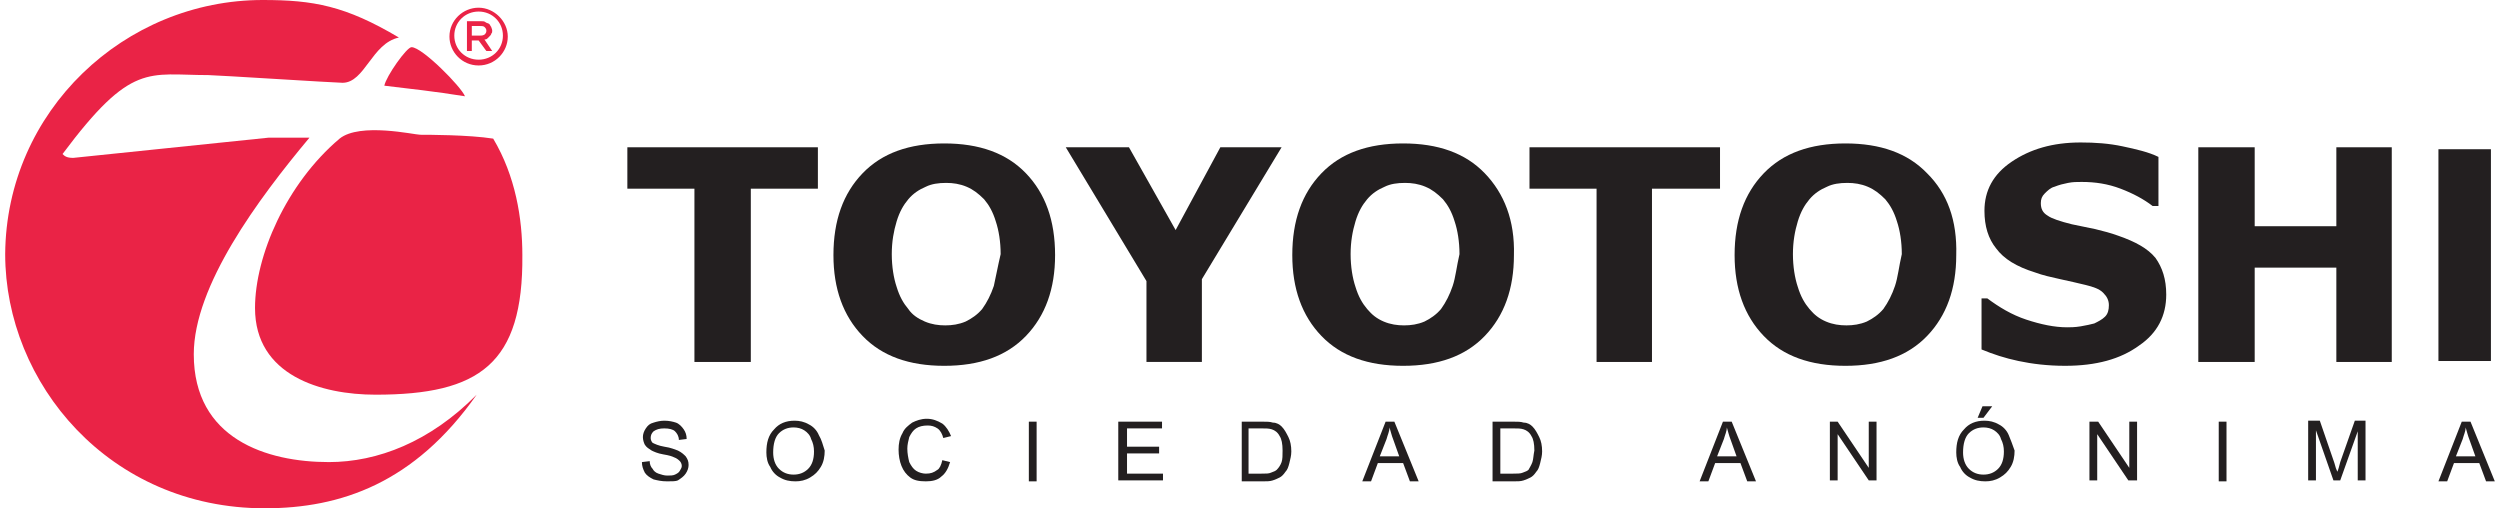
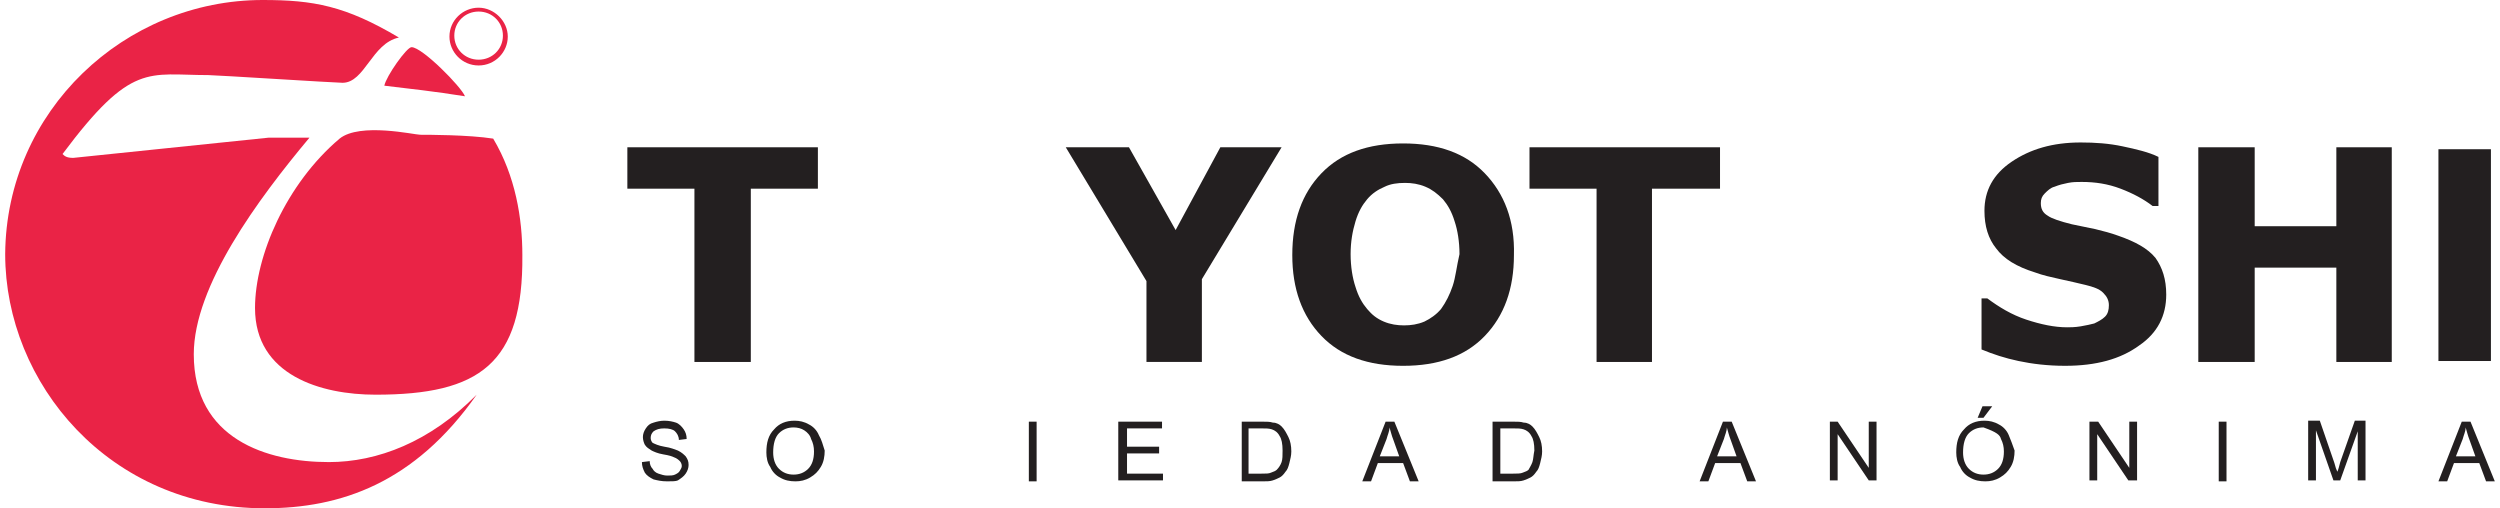
<svg xmlns="http://www.w3.org/2000/svg" width="241" height="49" viewBox="0 0 241 49" fill="none">
  <path d="M238.157 40.648H237.314L235.065 46.402H235.908L236.564 44.638H239.001L239.657 46.402H240.5L238.157 40.648ZM236.751 43.989L237.407 42.318C237.501 41.947 237.689 41.576 237.689 41.204C237.782 41.483 237.876 41.947 238.063 42.411L238.626 43.989H236.751Z" fill="#231F20" />
  <path d="M222.507 46.309V40.555H223.631L225.037 44.639C225.131 45.01 225.225 45.288 225.318 45.474C225.412 45.288 225.506 44.917 225.599 44.546L227.005 40.555H228.036V46.309H227.286V41.576L225.599 46.309H224.943L223.257 41.483V46.309H222.507Z" fill="#231F20" />
  <path d="M214.635 40.648H213.886V46.402H214.635V40.648Z" fill="#231F20" />
  <path d="M201.422 46.309V40.648H202.265L205.264 45.102V40.648H206.014V46.309H205.17L202.172 41.854V46.309H201.422Z" fill="#231F20" />
  <path d="M190.644 40.278L191.113 39.164H192.05L191.206 40.278H190.644Z" fill="#231F20" />
-   <path d="M193.644 41.947C193.456 41.483 193.082 41.112 192.707 40.926C192.238 40.648 191.77 40.555 191.301 40.555C190.458 40.555 189.802 40.833 189.333 41.39C188.771 41.947 188.583 42.689 188.583 43.617C188.583 44.082 188.677 44.639 188.958 45.01C189.146 45.474 189.521 45.845 189.895 46.031C190.364 46.309 190.832 46.402 191.395 46.402C191.863 46.402 192.332 46.309 192.8 46.031C193.269 45.752 193.55 45.474 193.831 45.01C194.112 44.546 194.206 43.989 194.206 43.432C194.019 42.875 193.831 42.411 193.644 41.947ZM192.613 45.195C192.238 45.567 191.77 45.752 191.207 45.752C190.645 45.752 190.176 45.567 189.802 45.195C189.427 44.824 189.239 44.267 189.239 43.617C189.239 42.782 189.427 42.133 189.802 41.761C190.176 41.39 190.645 41.204 191.207 41.204C191.582 41.204 191.957 41.297 192.238 41.483C192.519 41.668 192.8 41.947 192.894 42.318C193.082 42.689 193.175 43.061 193.175 43.525C193.175 44.267 192.988 44.824 192.613 45.195Z" fill="#231F20" />
+   <path d="M193.644 41.947C193.456 41.483 193.082 41.112 192.707 40.926C192.238 40.648 191.77 40.555 191.301 40.555C190.458 40.555 189.802 40.833 189.333 41.39C188.771 41.947 188.583 42.689 188.583 43.617C188.583 44.082 188.677 44.639 188.958 45.01C189.146 45.474 189.521 45.845 189.895 46.031C190.364 46.309 190.832 46.402 191.395 46.402C191.863 46.402 192.332 46.309 192.8 46.031C193.269 45.752 193.55 45.474 193.831 45.01C194.112 44.546 194.206 43.989 194.206 43.432C194.019 42.875 193.831 42.411 193.644 41.947ZM192.613 45.195C192.238 45.567 191.77 45.752 191.207 45.752C190.645 45.752 190.176 45.567 189.802 45.195C189.427 44.824 189.239 44.267 189.239 43.617C189.239 42.782 189.427 42.133 189.802 41.761C190.176 41.39 190.645 41.204 191.207 41.204C192.519 41.668 192.8 41.947 192.894 42.318C193.082 42.689 193.175 43.061 193.175 43.525C193.175 44.267 192.988 44.824 192.613 45.195Z" fill="#231F20" />
  <path d="M176.4 46.309V40.648H177.149L180.148 45.102V40.648H180.898V46.309H180.148L177.149 41.854V46.309H176.4Z" fill="#231F20" />
  <path d="M166.935 40.648H166.092L163.843 46.402H164.686L165.342 44.638H167.778L168.434 46.402H169.278L166.935 40.648ZM165.529 43.989L166.185 42.318C166.279 41.947 166.467 41.576 166.467 41.204C166.56 41.483 166.654 41.947 166.841 42.411L167.404 43.989H165.529Z" fill="#231F20" />
  <path d="M148.38 42.133C148.193 41.761 148.005 41.39 147.724 41.111C147.537 40.926 147.256 40.74 146.881 40.74C146.6 40.648 146.318 40.648 145.85 40.648H143.882V46.402H145.944C146.318 46.402 146.6 46.402 146.881 46.309C147.162 46.216 147.349 46.123 147.537 46.031C147.724 45.938 147.912 45.752 148.099 45.474C148.286 45.288 148.38 45.01 148.474 44.638C148.568 44.267 148.661 43.896 148.661 43.525C148.661 42.968 148.568 42.504 148.38 42.133ZM147.724 44.546C147.63 44.824 147.443 45.102 147.349 45.288C147.256 45.381 147.068 45.474 146.787 45.566C146.6 45.659 146.225 45.659 145.85 45.659H144.632V41.297H145.85C146.318 41.297 146.6 41.297 146.881 41.39C147.162 41.483 147.443 41.668 147.63 42.04C147.818 42.318 147.912 42.782 147.912 43.432C147.818 43.896 147.818 44.267 147.724 44.546Z" fill="#231F20" />
  <path d="M134.417 40.648H133.573L131.324 46.402H132.168L132.824 44.638H135.26L135.916 46.402H136.759L134.417 40.648ZM133.011 43.989L133.667 42.318C133.761 41.947 133.948 41.576 133.948 41.204C134.042 41.483 134.135 41.947 134.323 42.411L134.885 43.989H133.011Z" fill="#231F20" />
  <path d="M124.202 42.133C124.014 41.761 123.827 41.39 123.546 41.111C123.358 40.926 123.077 40.74 122.702 40.74C122.421 40.648 122.14 40.648 121.672 40.648H119.704V46.402H121.765C122.14 46.402 122.421 46.402 122.702 46.309C122.984 46.216 123.171 46.123 123.358 46.031C123.546 45.938 123.733 45.752 123.921 45.474C124.108 45.288 124.202 45.01 124.296 44.638C124.389 44.267 124.483 43.896 124.483 43.525C124.483 42.968 124.389 42.504 124.202 42.133ZM123.546 44.546C123.452 44.824 123.265 45.102 123.077 45.288C122.984 45.381 122.796 45.474 122.515 45.566C122.328 45.659 122.046 45.659 121.578 45.659H120.36V41.297H121.578C122.046 41.297 122.328 41.297 122.609 41.39C122.89 41.483 123.171 41.668 123.358 42.04C123.546 42.318 123.64 42.782 123.64 43.432C123.64 43.896 123.64 44.267 123.546 44.546Z" fill="#231F20" />
  <path d="M107.802 46.309V40.648H112.019V41.297H108.645V43.061H111.738V43.71H108.645V45.659H112.112V46.309H107.802Z" fill="#231F20" />
  <path d="M99.93 40.648H99.18V46.402H99.93V40.648Z" fill="#231F20" />
-   <path d="M90.839 44.36L91.589 44.545C91.402 45.195 91.121 45.659 90.746 45.937C90.371 46.309 89.808 46.401 89.246 46.401C88.59 46.401 88.122 46.309 87.747 46.03C87.372 45.752 87.091 45.381 86.903 44.916C86.716 44.452 86.622 43.895 86.622 43.339C86.622 42.782 86.716 42.225 86.997 41.761C87.184 41.297 87.559 41.018 87.934 40.74C88.309 40.554 88.778 40.369 89.34 40.369C89.902 40.369 90.371 40.554 90.839 40.833C91.214 41.111 91.495 41.575 91.683 42.039L90.933 42.225C90.839 41.854 90.652 41.482 90.371 41.297C90.09 41.111 89.808 41.018 89.434 41.018C88.965 41.018 88.59 41.111 88.309 41.297C88.028 41.482 87.841 41.761 87.653 42.132C87.559 42.503 87.466 42.875 87.466 43.246C87.466 43.71 87.559 44.174 87.653 44.545C87.841 44.916 88.028 45.195 88.309 45.381C88.59 45.566 88.965 45.659 89.246 45.659C89.715 45.659 89.996 45.566 90.371 45.288C90.558 45.195 90.746 44.824 90.839 44.36Z" fill="#231F20" />
  <path d="M78.938 41.947C78.751 41.483 78.376 41.112 78.001 40.926C77.532 40.648 77.064 40.555 76.595 40.555C75.752 40.555 75.096 40.833 74.627 41.39C74.065 41.947 73.878 42.689 73.878 43.617C73.878 44.082 73.971 44.639 74.252 45.01C74.44 45.474 74.815 45.845 75.19 46.031C75.658 46.309 76.127 46.402 76.689 46.402C77.158 46.402 77.626 46.309 78.095 46.031C78.563 45.752 78.844 45.474 79.126 45.01C79.407 44.546 79.501 43.989 79.501 43.432C79.313 42.875 79.219 42.411 78.938 41.947ZM77.907 45.195C77.532 45.567 77.064 45.752 76.502 45.752C75.939 45.752 75.471 45.567 75.096 45.195C74.721 44.824 74.534 44.267 74.534 43.617C74.534 42.782 74.721 42.133 75.096 41.761C75.471 41.39 75.939 41.204 76.502 41.204C76.876 41.204 77.251 41.297 77.532 41.483C77.814 41.668 78.095 41.947 78.189 42.318C78.376 42.689 78.47 43.061 78.47 43.525C78.47 44.267 78.282 44.824 77.907 45.195Z" fill="#231F20" />
  <path d="M61.882 44.546L62.631 44.453C62.631 44.731 62.725 45.01 62.913 45.195C63.006 45.381 63.194 45.567 63.475 45.659C63.756 45.752 64.037 45.845 64.318 45.845C64.599 45.845 64.88 45.845 65.068 45.752C65.255 45.659 65.443 45.567 65.537 45.381C65.63 45.195 65.724 45.102 65.724 44.917C65.724 44.731 65.63 44.546 65.537 44.453C65.443 44.36 65.255 44.174 64.974 44.082C64.787 43.989 64.506 43.896 63.943 43.803C63.381 43.71 63.006 43.525 62.819 43.432C62.538 43.246 62.35 43.153 62.163 42.875C62.069 42.689 61.975 42.411 61.975 42.133C61.975 41.854 62.069 41.576 62.257 41.297C62.444 41.019 62.631 40.833 63.006 40.74C63.287 40.648 63.662 40.555 64.037 40.555C64.506 40.555 64.88 40.648 65.162 40.74C65.443 40.833 65.724 41.112 65.911 41.39C66.099 41.668 66.192 41.947 66.192 42.318L65.443 42.411C65.443 42.04 65.255 41.761 65.068 41.576C64.88 41.39 64.506 41.297 64.037 41.297C63.569 41.297 63.287 41.39 63.006 41.576C62.819 41.761 62.725 41.947 62.725 42.225C62.725 42.411 62.819 42.597 62.913 42.689C63.1 42.782 63.475 42.968 64.037 43.061C64.693 43.154 65.068 43.339 65.349 43.432C65.724 43.617 65.911 43.803 66.099 43.989C66.286 44.267 66.38 44.453 66.38 44.824C66.38 45.102 66.286 45.381 66.099 45.659C65.911 45.938 65.63 46.123 65.349 46.309C65.162 46.402 64.787 46.402 64.318 46.402C63.756 46.402 63.381 46.309 63.006 46.216C62.631 46.031 62.35 45.845 62.163 45.567C61.975 45.195 61.882 44.917 61.882 44.546Z" fill="#231F20" />
  <path d="M240.125 14.385H235.065V34.801H240.125V14.385Z" fill="#231F20" />
  <path d="M230.566 34.893H225.224V25.799H217.352V34.893H211.917V14.198H217.352V21.808H225.224V14.198H230.566V34.893Z" fill="#231F20" />
  <path d="M208.825 28.397C208.825 30.438 207.982 32.109 206.201 33.315C204.421 34.615 202.078 35.264 199.079 35.264C197.392 35.264 195.893 35.079 194.581 34.8C193.269 34.522 192.144 34.151 191.02 33.687V28.768H191.582C192.706 29.603 193.925 30.346 195.33 30.81C196.736 31.274 198.048 31.552 199.266 31.552C199.548 31.552 200.016 31.552 200.578 31.459C201.141 31.366 201.516 31.274 201.89 31.181C202.265 30.995 202.64 30.81 202.921 30.531C203.202 30.253 203.296 29.882 203.296 29.418C203.296 28.954 203.109 28.582 202.734 28.211C202.359 27.84 201.797 27.654 201.047 27.469C200.297 27.283 199.454 27.098 198.61 26.912C197.767 26.726 196.924 26.541 196.174 26.262C194.393 25.706 193.175 24.963 192.425 23.942C191.676 23.014 191.301 21.808 191.301 20.323C191.301 18.374 192.144 16.796 193.925 15.59C195.705 14.383 197.861 13.734 200.578 13.734C201.984 13.734 203.296 13.827 204.608 14.105C205.92 14.383 207.138 14.662 208.075 15.126V19.859H207.513C206.67 19.209 205.639 18.652 204.421 18.188C203.202 17.724 201.984 17.539 200.672 17.539C200.204 17.539 199.829 17.539 199.36 17.632C198.892 17.724 198.517 17.817 198.048 18.003C197.673 18.096 197.392 18.374 197.111 18.652C196.83 18.931 196.736 19.209 196.736 19.581C196.736 20.137 196.924 20.509 197.392 20.787C197.767 21.065 198.61 21.344 199.735 21.622L201.984 22.086C202.734 22.272 203.484 22.457 204.233 22.736C205.826 23.293 207.045 23.942 207.794 24.87C208.45 25.798 208.825 26.912 208.825 28.397Z" fill="#231F20" />
-   <path d="M185.771 16.704C183.897 14.755 181.273 13.827 177.899 13.827C174.525 13.827 171.901 14.755 170.027 16.704C168.153 18.653 167.216 21.251 167.216 24.592C167.216 27.84 168.153 30.439 170.027 32.388C171.901 34.337 174.525 35.265 177.899 35.265C181.273 35.265 183.897 34.337 185.771 32.388C187.645 30.439 188.582 27.84 188.582 24.592C188.676 21.251 187.739 18.653 185.771 16.704ZM182.678 27.562C182.397 28.397 182.022 29.14 181.554 29.789C181.085 30.346 180.523 30.717 179.961 30.996C179.305 31.274 178.649 31.367 177.993 31.367C177.337 31.367 176.681 31.274 176.025 30.996C175.369 30.717 174.9 30.346 174.432 29.789C173.963 29.233 173.588 28.583 173.307 27.655C173.026 26.82 172.838 25.706 172.838 24.5C172.838 23.293 173.026 22.272 173.307 21.344C173.588 20.416 173.963 19.767 174.432 19.21C174.9 18.653 175.462 18.282 176.118 18.003C176.681 17.725 177.337 17.632 178.086 17.632C178.742 17.632 179.398 17.725 180.054 18.003C180.71 18.282 181.179 18.653 181.741 19.21C182.21 19.767 182.585 20.416 182.866 21.344C183.147 22.179 183.334 23.293 183.334 24.5C183.053 25.706 182.959 26.727 182.678 27.562Z" fill="#231F20" />
  <path d="M165.81 18.189H159.25V34.893H153.909V18.189H147.443V14.198H165.81V18.189Z" fill="#231F20" />
  <path d="M143.132 16.704C141.258 14.755 138.634 13.827 135.26 13.827C131.886 13.827 129.262 14.755 127.388 16.704C125.514 18.653 124.577 21.251 124.577 24.592C124.577 27.84 125.514 30.439 127.388 32.388C129.262 34.337 131.886 35.265 135.26 35.265C138.634 35.265 141.258 34.337 143.132 32.388C145.006 30.439 145.943 27.84 145.943 24.592C146.037 21.251 145.006 18.653 143.132 16.704ZM140.039 27.562C139.758 28.397 139.383 29.14 138.915 29.789C138.446 30.346 137.884 30.717 137.322 30.996C136.666 31.274 136.01 31.367 135.354 31.367C134.698 31.367 134.042 31.274 133.386 30.996C132.73 30.717 132.261 30.346 131.793 29.789C131.324 29.233 130.949 28.583 130.668 27.655C130.387 26.82 130.199 25.706 130.199 24.5C130.199 23.293 130.387 22.272 130.668 21.344C130.949 20.416 131.324 19.767 131.793 19.21C132.261 18.653 132.823 18.282 133.479 18.003C134.042 17.725 134.698 17.632 135.447 17.632C136.103 17.632 136.759 17.725 137.415 18.003C138.071 18.282 138.54 18.653 139.102 19.21C139.571 19.767 139.946 20.416 140.227 21.344C140.508 22.179 140.695 23.293 140.695 24.5C140.414 25.706 140.321 26.727 140.039 27.562Z" fill="#231F20" />
  <path d="M123.545 14.198L115.861 26.912V34.893H110.519V27.098L102.741 14.198H108.832L113.331 22.179L117.641 14.198H123.545Z" fill="#231F20" />
-   <path d="M98.899 16.704C97.025 14.755 94.401 13.827 91.027 13.827C87.653 13.827 85.029 14.755 83.155 16.704C81.281 18.653 80.344 21.251 80.344 24.592C80.344 27.84 81.281 30.439 83.155 32.388C85.029 34.337 87.653 35.265 91.027 35.265C94.401 35.265 97.025 34.337 98.899 32.388C100.773 30.439 101.71 27.84 101.71 24.592C101.71 21.251 100.773 18.653 98.899 16.704ZM95.806 27.562C95.525 28.397 95.15 29.14 94.682 29.789C94.213 30.346 93.651 30.717 93.089 30.996C92.433 31.274 91.777 31.367 91.121 31.367C90.465 31.367 89.809 31.274 89.153 30.996C88.497 30.717 87.934 30.346 87.56 29.789C87.091 29.233 86.716 28.583 86.435 27.655C86.154 26.82 85.967 25.706 85.967 24.5C85.967 23.293 86.154 22.272 86.435 21.344C86.716 20.416 87.091 19.767 87.56 19.21C88.028 18.653 88.591 18.282 89.246 18.003C89.809 17.725 90.465 17.632 91.215 17.632C91.871 17.632 92.526 17.725 93.183 18.003C93.838 18.282 94.307 18.653 94.869 19.21C95.338 19.767 95.713 20.416 95.994 21.344C96.275 22.179 96.463 23.293 96.463 24.5C96.181 25.706 95.994 26.727 95.806 27.562Z" fill="#231F20" />
  <path d="M78.844 18.189H72.378V34.893H66.943V18.189H60.477V14.198H78.844V18.189Z" fill="#231F20" />
  <path d="M25.334 0C30.207 0 33.3 0.557 38.454 3.619C35.83 4.176 35.174 7.981 33.019 7.981C32.362 7.981 20.742 7.239 20.086 7.239C14.276 7.239 12.683 5.939 6.029 14.848C6.217 15.034 6.404 15.22 7.06 15.22L25.896 13.271H29.832C24.866 19.21 18.68 27.562 18.68 34.151C18.68 42.318 25.709 44.545 31.707 44.545C36.392 44.545 41.453 42.597 45.951 38.049C39.953 46.587 32.831 49 25.521 49C10.527 49 0.5 36.936 0.5 24.5C0.594 10.672 12.027 0 25.334 0Z" fill="#EA2346" />
  <path d="M39.672 4.547C40.703 4.547 44.452 8.353 44.826 9.281C41.921 8.817 39.391 8.538 37.048 8.26C37.236 7.332 39.203 4.547 39.672 4.547Z" fill="#EA2346" />
  <path d="M40.516 12.991C41.172 12.991 45.201 12.991 47.544 13.363C49.7 16.982 50.355 21.065 50.355 24.592C50.449 35.078 46.232 38.048 36.205 38.048C30.957 38.048 24.584 36.192 24.584 29.696C24.584 24.685 27.583 17.724 32.737 13.363C34.705 11.785 39.953 12.991 40.516 12.991Z" fill="#EA2346" />
  <path d="M46.138 6.311C44.545 6.311 43.327 5.012 43.327 3.527C43.327 1.949 44.639 0.742 46.138 0.742C47.638 0.742 48.95 2.042 48.95 3.527C48.95 5.012 47.731 6.311 46.138 6.311ZM46.138 1.113C44.826 1.113 43.795 2.134 43.795 3.434C43.795 4.733 44.826 5.754 46.138 5.754C47.45 5.754 48.481 4.733 48.481 3.434C48.481 2.134 47.45 1.113 46.138 1.113Z" fill="#EA2346" />
-   <path d="M45.014 2.042H46.325C46.513 2.042 46.7 2.042 46.794 2.134C46.888 2.227 47.075 2.227 47.169 2.32C47.263 2.413 47.263 2.506 47.356 2.598C47.356 2.691 47.45 2.784 47.45 2.97C47.45 3.062 47.45 3.155 47.356 3.248C47.356 3.341 47.263 3.434 47.169 3.527C47.075 3.619 47.075 3.619 46.981 3.712C46.888 3.805 46.794 3.805 46.7 3.805L47.45 4.919H46.888L46.138 3.898H45.482V4.919H45.014V2.042ZM46.232 3.434C46.419 3.434 46.513 3.434 46.7 3.341C46.794 3.248 46.888 3.155 46.888 2.97C46.888 2.784 46.794 2.691 46.7 2.598C46.607 2.506 46.419 2.506 46.232 2.506H45.482V3.434H46.232Z" fill="#EA2346" />
</svg>